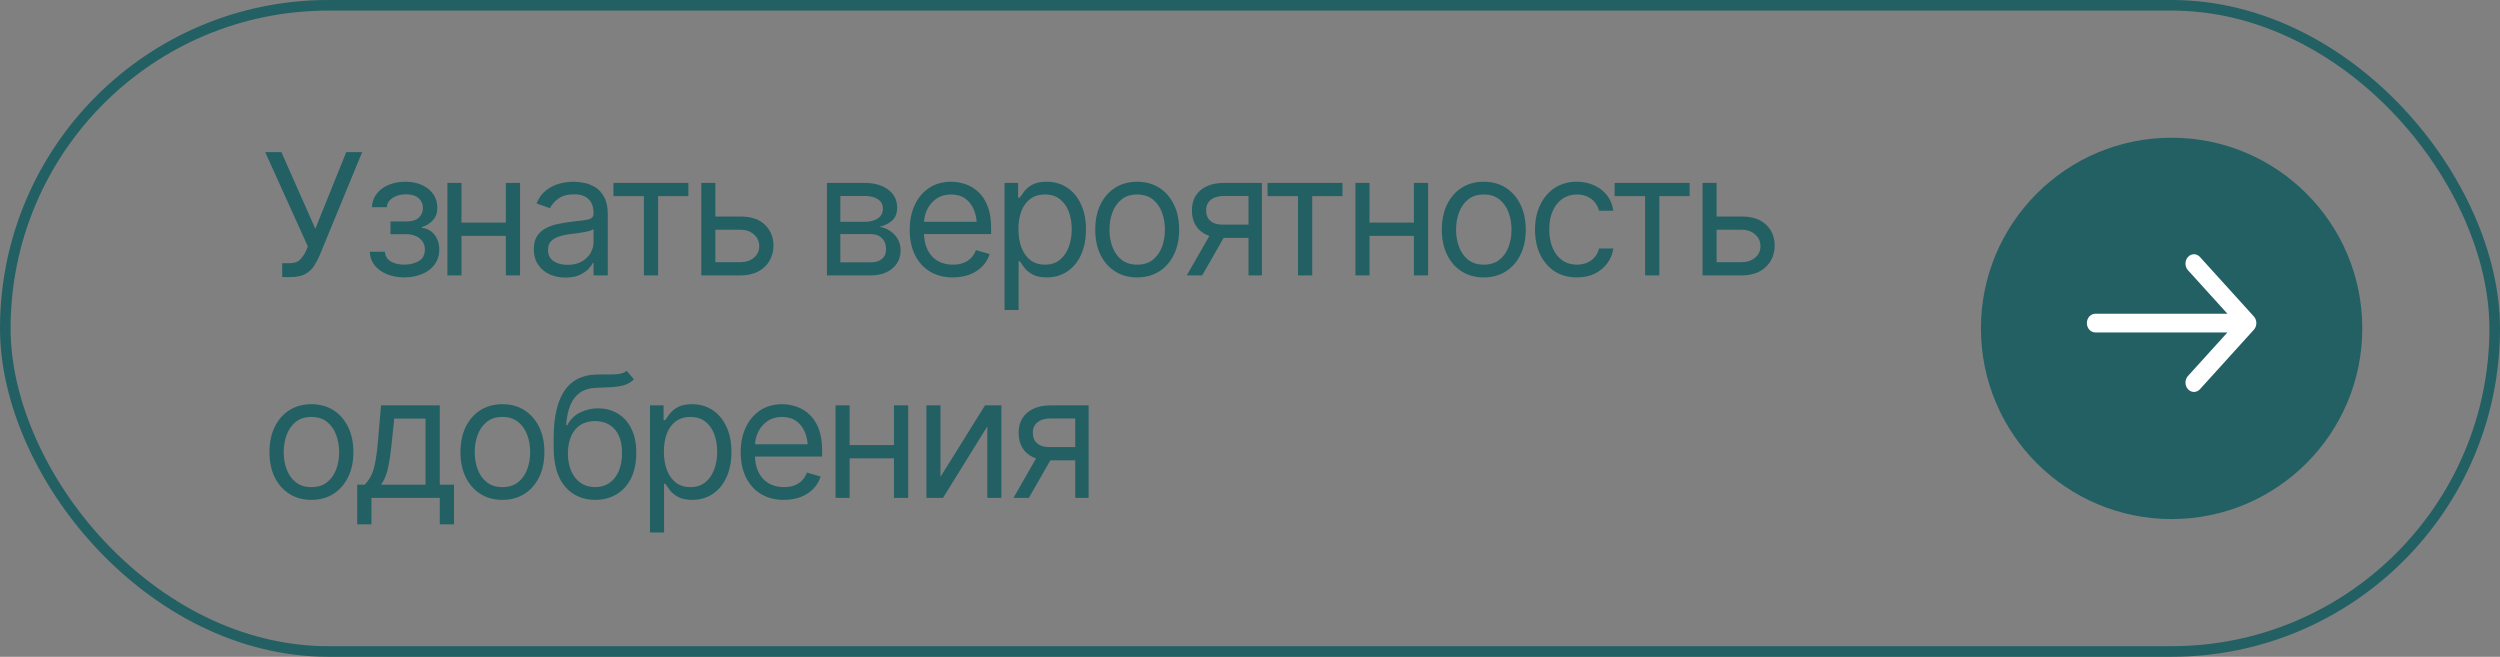
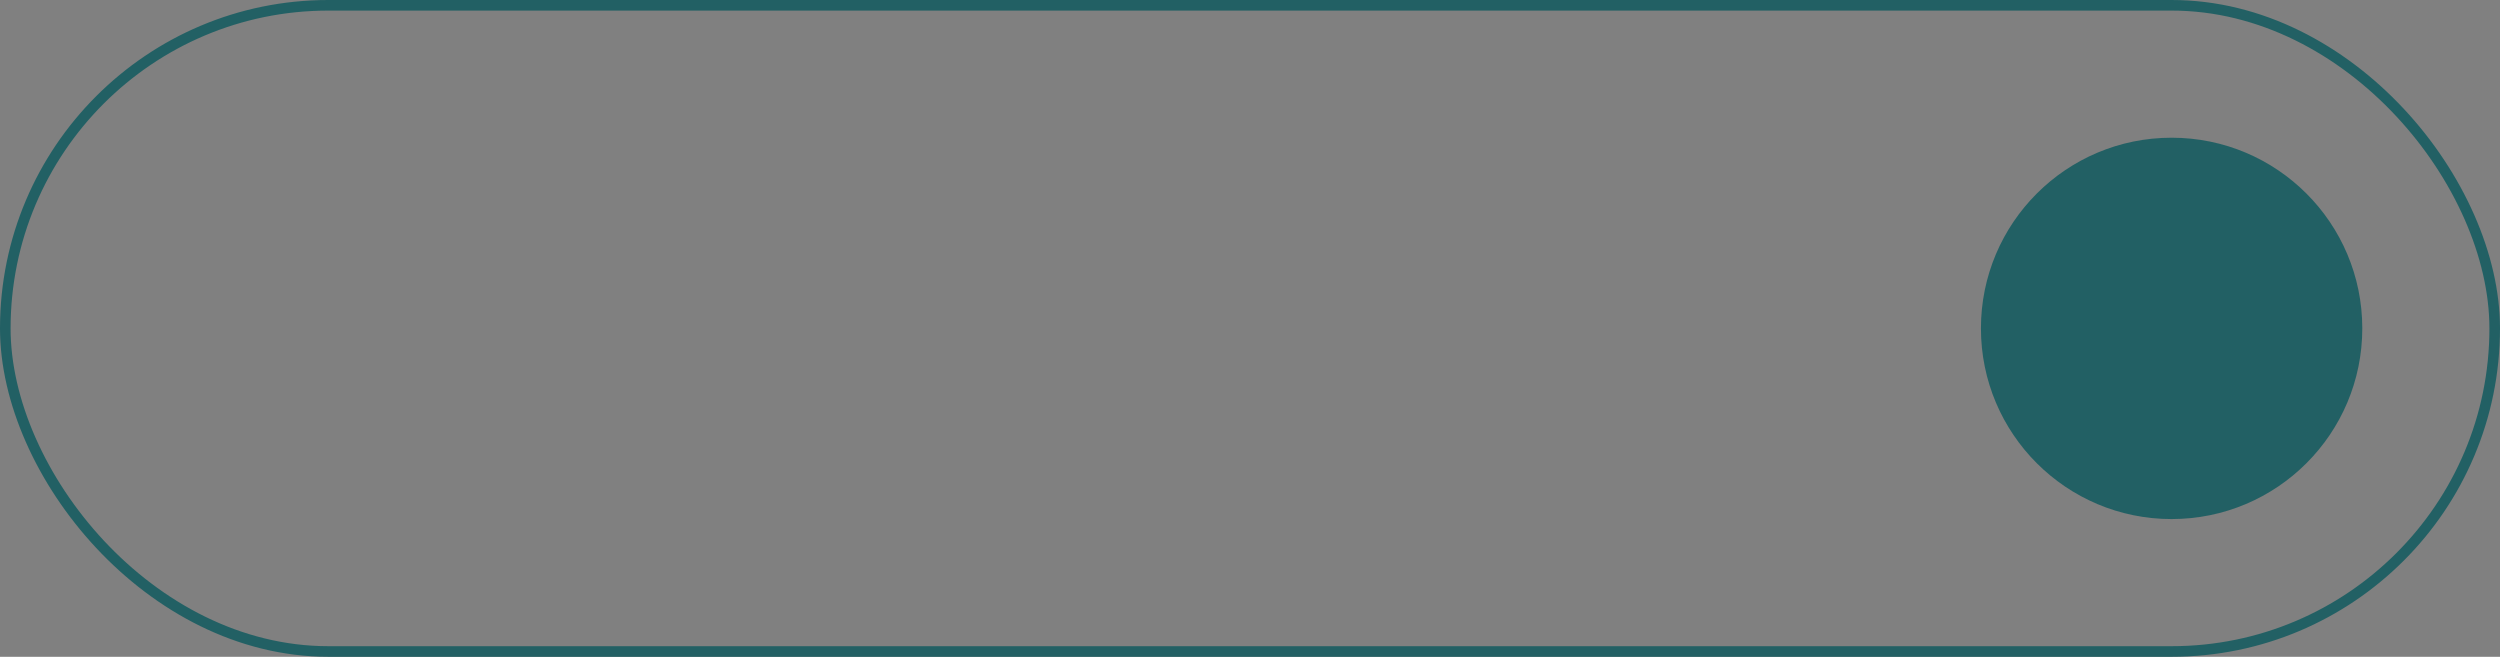
<svg xmlns="http://www.w3.org/2000/svg" width="236" height="62" viewBox="0 0 236 62" fill="none">
  <rect x="0" y="0" width="236" height="62" fill="#808080" stroke="none" />
  <rect x="0.5" y="0.5" width="235" height="61" rx="30.5" stroke="#226064" />
-   <path d="M26.641 26.156V24.844H27.375C27.797 24.844 28.12 24.727 28.344 24.492C28.573 24.253 28.75 23.99 28.875 23.703L29.062 23.266L25.031 14.359H26.562L29.766 21.594L32.688 14.359H34.188L30.172 24.109C30.016 24.474 29.836 24.812 29.633 25.125C29.43 25.432 29.154 25.682 28.805 25.875C28.456 26.062 27.984 26.156 27.391 26.156H26.641ZM34.906 23.766H36.328C36.365 24.162 36.547 24.463 36.875 24.672C37.203 24.875 37.63 24.979 38.156 24.984C38.693 24.979 39.151 24.867 39.531 24.648C39.911 24.424 40.104 24.062 40.109 23.562C40.109 23.271 40.036 23.018 39.891 22.805C39.745 22.586 39.542 22.417 39.281 22.297C39.021 22.172 38.714 22.109 38.359 22.109H36.859V20.906H38.359C38.891 20.906 39.284 20.787 39.539 20.547C39.794 20.307 39.922 20.005 39.922 19.641C39.922 19.25 39.784 18.938 39.508 18.703C39.232 18.463 38.839 18.344 38.328 18.344C37.823 18.344 37.398 18.458 37.055 18.688C36.716 18.912 36.536 19.203 36.516 19.562H35.109C35.125 19.094 35.268 18.68 35.539 18.32C35.81 17.956 36.18 17.672 36.648 17.469C37.122 17.26 37.661 17.156 38.266 17.156C38.88 17.156 39.411 17.263 39.859 17.477C40.312 17.69 40.664 17.982 40.914 18.352C41.164 18.716 41.286 19.13 41.281 19.594C41.286 20.083 41.148 20.482 40.867 20.789C40.591 21.091 40.245 21.307 39.828 21.438V21.516C40.156 21.542 40.443 21.648 40.688 21.836C40.938 22.023 41.13 22.268 41.266 22.57C41.401 22.867 41.469 23.198 41.469 23.562C41.469 24.094 41.325 24.557 41.039 24.953C40.758 25.344 40.37 25.646 39.875 25.859C39.38 26.073 38.812 26.182 38.172 26.188C37.552 26.182 36.997 26.078 36.508 25.875C36.023 25.672 35.638 25.391 35.352 25.031C35.07 24.667 34.922 24.245 34.906 23.766ZM48.062 21.016V22.266H43.25V21.016H48.062ZM43.562 17.266V26H42.234V17.266H43.562ZM49.094 17.266V26H47.75V17.266H49.094ZM53.375 26.203C52.823 26.203 52.32 26.099 51.867 25.891C51.414 25.677 51.055 25.37 50.789 24.969C50.523 24.568 50.391 24.083 50.391 23.516C50.391 23.016 50.49 22.612 50.688 22.305C50.885 21.992 51.148 21.747 51.477 21.57C51.81 21.388 52.175 21.253 52.57 21.164C52.971 21.076 53.375 21.005 53.781 20.953C54.312 20.885 54.742 20.833 55.07 20.797C55.404 20.76 55.646 20.698 55.797 20.609C55.953 20.521 56.031 20.37 56.031 20.156V20.109C56.031 19.552 55.878 19.12 55.57 18.812C55.268 18.5 54.807 18.344 54.188 18.344C53.552 18.344 53.052 18.484 52.688 18.766C52.323 19.042 52.068 19.338 51.922 19.656L50.641 19.203C50.87 18.672 51.175 18.258 51.555 17.961C51.94 17.664 52.357 17.456 52.805 17.336C53.258 17.216 53.703 17.156 54.141 17.156C54.422 17.156 54.745 17.19 55.109 17.258C55.474 17.32 55.828 17.456 56.172 17.664C56.521 17.867 56.807 18.177 57.031 18.594C57.26 19.005 57.375 19.557 57.375 20.25V26H56.031V24.812H55.969C55.88 25 55.729 25.203 55.516 25.422C55.302 25.635 55.018 25.82 54.664 25.977C54.315 26.128 53.885 26.203 53.375 26.203ZM53.578 25C54.109 25 54.557 24.896 54.922 24.688C55.286 24.479 55.562 24.211 55.75 23.883C55.938 23.549 56.031 23.203 56.031 22.844V21.609C55.974 21.677 55.849 21.74 55.656 21.797C55.469 21.849 55.25 21.896 55 21.938C54.755 21.979 54.516 22.016 54.281 22.047C54.047 22.073 53.859 22.094 53.719 22.109C53.37 22.156 53.044 22.232 52.742 22.336C52.44 22.435 52.195 22.583 52.008 22.781C51.825 22.979 51.734 23.25 51.734 23.594C51.734 24.057 51.906 24.409 52.25 24.648C52.599 24.883 53.042 25 53.578 25ZM57.906 18.516V17.266H64.984V18.516H62.125V26H60.781V18.516H57.906ZM67.359 20.438H69.859C70.88 20.432 71.662 20.69 72.203 21.211C72.745 21.732 73.016 22.391 73.016 23.188C73.016 23.708 72.893 24.182 72.648 24.609C72.409 25.031 72.055 25.37 71.586 25.625C71.117 25.875 70.542 26 69.859 26H66.203V17.266H67.531V24.75H69.859C70.385 24.75 70.818 24.612 71.156 24.336C71.5 24.055 71.672 23.693 71.672 23.25C71.672 22.787 71.5 22.409 71.156 22.117C70.818 21.826 70.385 21.682 69.859 21.688H67.359V20.438ZM78.062 26V17.266H81.625C82.562 17.271 83.307 17.487 83.859 17.914C84.417 18.336 84.693 18.896 84.688 19.594C84.693 20.125 84.537 20.534 84.219 20.82C83.906 21.107 83.505 21.302 83.016 21.406C83.333 21.453 83.643 21.568 83.945 21.75C84.253 21.932 84.508 22.182 84.711 22.5C84.914 22.812 85.016 23.198 85.016 23.656C85.016 24.104 84.901 24.505 84.672 24.859C84.443 25.213 84.117 25.492 83.695 25.695C83.273 25.898 82.766 26 82.172 26H78.062ZM79.328 24.766H82.172C82.63 24.771 82.99 24.664 83.25 24.445C83.516 24.227 83.646 23.927 83.641 23.547C83.646 23.094 83.516 22.74 83.25 22.484C82.99 22.224 82.63 22.094 82.172 22.094H79.328V24.766ZM79.328 20.938H81.625C82.162 20.932 82.583 20.82 82.891 20.602C83.198 20.378 83.349 20.073 83.344 19.688C83.349 19.318 83.198 19.029 82.891 18.82C82.583 18.607 82.162 18.5 81.625 18.5H79.328V20.938ZM89.953 26.188C89.115 26.188 88.388 26 87.773 25.625C87.164 25.25 86.695 24.727 86.367 24.055C86.039 23.378 85.875 22.594 85.875 21.703C85.875 20.807 86.037 20.018 86.359 19.336C86.682 18.654 87.135 18.12 87.719 17.734C88.307 17.349 88.995 17.156 89.781 17.156C90.234 17.156 90.685 17.232 91.133 17.383C91.581 17.534 91.987 17.779 92.352 18.117C92.721 18.456 93.016 18.904 93.234 19.461C93.453 20.018 93.562 20.703 93.562 21.516V22.094H86.828V20.938H92.836L92.219 21.375C92.219 20.792 92.128 20.273 91.945 19.82C91.763 19.367 91.49 19.01 91.125 18.75C90.766 18.49 90.318 18.359 89.781 18.359C89.245 18.359 88.784 18.492 88.398 18.758C88.018 19.018 87.727 19.359 87.523 19.781C87.32 20.203 87.219 20.656 87.219 21.141V21.906C87.219 22.568 87.333 23.128 87.562 23.586C87.792 24.044 88.112 24.393 88.523 24.633C88.935 24.867 89.412 24.984 89.953 24.984C90.302 24.984 90.62 24.935 90.906 24.836C91.193 24.732 91.44 24.578 91.648 24.375C91.857 24.167 92.016 23.912 92.125 23.609L93.422 23.984C93.287 24.422 93.057 24.807 92.734 25.141C92.417 25.469 92.021 25.727 91.547 25.914C91.073 26.096 90.542 26.188 89.953 26.188ZM94.828 29.266V17.266H96.109V18.656H96.266C96.365 18.505 96.503 18.312 96.68 18.078C96.857 17.838 97.112 17.625 97.445 17.438C97.779 17.25 98.229 17.156 98.797 17.156C99.531 17.156 100.177 17.341 100.734 17.711C101.292 18.076 101.727 18.596 102.039 19.273C102.357 19.945 102.516 20.74 102.516 21.656C102.516 22.578 102.359 23.38 102.047 24.062C101.734 24.74 101.299 25.263 100.742 25.633C100.185 26.003 99.542 26.188 98.812 26.188C98.255 26.188 97.807 26.094 97.469 25.906C97.13 25.713 96.87 25.497 96.688 25.258C96.505 25.013 96.365 24.812 96.266 24.656H96.156V29.266H94.828ZM98.641 24.984C99.198 24.984 99.664 24.836 100.039 24.539C100.414 24.237 100.695 23.833 100.883 23.328C101.076 22.823 101.172 22.26 101.172 21.641C101.172 21.026 101.078 20.471 100.891 19.977C100.703 19.482 100.422 19.088 100.047 18.797C99.677 18.505 99.208 18.359 98.641 18.359C98.094 18.359 97.635 18.497 97.266 18.773C96.896 19.044 96.615 19.427 96.422 19.922C96.234 20.412 96.141 20.984 96.141 21.641C96.141 22.297 96.237 22.878 96.43 23.383C96.622 23.883 96.904 24.276 97.273 24.562C97.648 24.844 98.104 24.984 98.641 24.984ZM107.344 26.188C106.557 26.188 105.867 26 105.273 25.625C104.68 25.25 104.216 24.724 103.883 24.047C103.555 23.37 103.391 22.583 103.391 21.688C103.391 20.776 103.555 19.982 103.883 19.305C104.216 18.622 104.68 18.094 105.273 17.719C105.867 17.344 106.557 17.156 107.344 17.156C108.135 17.156 108.828 17.344 109.422 17.719C110.016 18.094 110.479 18.622 110.812 19.305C111.146 19.982 111.312 20.776 111.312 21.688C111.312 22.583 111.146 23.37 110.812 24.047C110.479 24.724 110.016 25.25 109.422 25.625C108.828 26 108.135 26.188 107.344 26.188ZM107.344 24.984C107.948 24.984 108.443 24.831 108.828 24.523C109.214 24.216 109.5 23.812 109.688 23.312C109.875 22.807 109.969 22.266 109.969 21.688C109.969 21.099 109.875 20.552 109.688 20.047C109.5 19.542 109.214 19.135 108.828 18.828C108.443 18.516 107.948 18.359 107.344 18.359C106.75 18.359 106.26 18.516 105.875 18.828C105.49 19.135 105.203 19.542 105.016 20.047C104.828 20.552 104.734 21.099 104.734 21.688C104.734 22.266 104.828 22.807 105.016 23.312C105.203 23.812 105.49 24.216 105.875 24.523C106.26 24.831 106.75 24.984 107.344 24.984ZM117.859 26V18.5H115.531C115.01 18.5 114.599 18.622 114.297 18.867C114 19.107 113.854 19.438 113.859 19.859C113.854 20.276 113.987 20.604 114.258 20.844C114.529 21.083 114.901 21.203 115.375 21.203H118.188V22.453H115.375C114.781 22.453 114.271 22.349 113.844 22.141C113.417 21.932 113.089 21.635 112.859 21.25C112.63 20.859 112.516 20.396 112.516 19.859C112.516 19.323 112.635 18.862 112.875 18.477C113.12 18.091 113.466 17.794 113.914 17.586C114.367 17.372 114.906 17.266 115.531 17.266H119.125V26H117.859ZM112.031 26L114.516 21.656H115.969L113.484 26H112.031ZM119.656 18.516V17.266H126.734V18.516H123.875V26H122.531V18.516H119.656ZM133.781 21.016V22.266H128.969V21.016H133.781ZM129.281 17.266V26H127.953V17.266H129.281ZM134.812 17.266V26H133.469V17.266H134.812ZM140.062 26.188C139.276 26.188 138.586 26 137.992 25.625C137.398 25.25 136.935 24.724 136.602 24.047C136.273 23.37 136.109 22.583 136.109 21.688C136.109 20.776 136.273 19.982 136.602 19.305C136.935 18.622 137.398 18.094 137.992 17.719C138.586 17.344 139.276 17.156 140.062 17.156C140.854 17.156 141.547 17.344 142.141 17.719C142.734 18.094 143.198 18.622 143.531 19.305C143.865 19.982 144.031 20.776 144.031 21.688C144.031 22.583 143.865 23.37 143.531 24.047C143.198 24.724 142.734 25.25 142.141 25.625C141.547 26 140.854 26.188 140.062 26.188ZM140.062 24.984C140.667 24.984 141.161 24.831 141.547 24.523C141.932 24.216 142.219 23.812 142.406 23.312C142.594 22.807 142.688 22.266 142.688 21.688C142.688 21.099 142.594 20.552 142.406 20.047C142.219 19.542 141.932 19.135 141.547 18.828C141.161 18.516 140.667 18.359 140.062 18.359C139.469 18.359 138.979 18.516 138.594 18.828C138.208 19.135 137.922 19.542 137.734 20.047C137.547 20.552 137.453 21.099 137.453 21.688C137.453 22.266 137.547 22.807 137.734 23.312C137.922 23.812 138.208 24.216 138.594 24.523C138.979 24.831 139.469 24.984 140.062 24.984ZM148.859 26.188C148.047 26.188 147.344 25.995 146.75 25.609C146.161 25.219 145.706 24.685 145.383 24.008C145.065 23.331 144.906 22.557 144.906 21.688C144.906 20.797 145.07 20.013 145.398 19.336C145.727 18.654 146.185 18.12 146.773 17.734C147.367 17.349 148.057 17.156 148.844 17.156C149.458 17.156 150.01 17.271 150.5 17.5C150.995 17.724 151.398 18.042 151.711 18.453C152.029 18.865 152.224 19.344 152.297 19.891H150.953C150.885 19.625 150.763 19.375 150.586 19.141C150.409 18.906 150.174 18.719 149.883 18.578C149.596 18.432 149.255 18.359 148.859 18.359C148.339 18.359 147.883 18.495 147.492 18.766C147.102 19.037 146.797 19.419 146.578 19.914C146.359 20.404 146.25 20.979 146.25 21.641C146.25 22.312 146.357 22.901 146.57 23.406C146.784 23.906 147.086 24.294 147.477 24.57C147.872 24.846 148.333 24.984 148.859 24.984C149.385 24.984 149.836 24.849 150.211 24.578C150.586 24.302 150.833 23.927 150.953 23.453H152.297C152.224 23.969 152.036 24.432 151.734 24.844C151.438 25.255 151.044 25.583 150.555 25.828C150.07 26.068 149.505 26.188 148.859 26.188ZM152.422 18.516V17.266H159.5V18.516H156.641V26H155.297V18.516H152.422ZM161.875 20.438H164.375C165.396 20.432 166.177 20.69 166.719 21.211C167.26 21.732 167.531 22.391 167.531 23.188C167.531 23.708 167.409 24.182 167.164 24.609C166.924 25.031 166.57 25.37 166.102 25.625C165.633 25.875 165.057 26 164.375 26H160.719V17.266H162.047V24.75H164.375C164.901 24.75 165.333 24.612 165.672 24.336C166.016 24.055 166.188 23.693 166.188 23.25C166.188 22.787 166.016 22.409 165.672 22.117C165.333 21.826 164.901 21.682 164.375 21.688H161.875V20.438ZM29.391 47.188C28.604 47.188 27.914 47 27.32 46.625C26.727 46.25 26.263 45.724 25.93 45.047C25.602 44.37 25.438 43.583 25.438 42.688C25.438 41.776 25.602 40.982 25.93 40.305C26.263 39.622 26.727 39.094 27.32 38.719C27.914 38.344 28.604 38.156 29.391 38.156C30.182 38.156 30.875 38.344 31.469 38.719C32.062 39.094 32.526 39.622 32.859 40.305C33.193 40.982 33.359 41.776 33.359 42.688C33.359 43.583 33.193 44.37 32.859 45.047C32.526 45.724 32.062 46.25 31.469 46.625C30.875 47 30.182 47.188 29.391 47.188ZM29.391 45.984C29.995 45.984 30.49 45.831 30.875 45.523C31.26 45.216 31.547 44.812 31.734 44.312C31.922 43.807 32.016 43.266 32.016 42.688C32.016 42.099 31.922 41.552 31.734 41.047C31.547 40.542 31.26 40.135 30.875 39.828C30.49 39.516 29.995 39.359 29.391 39.359C28.797 39.359 28.307 39.516 27.922 39.828C27.537 40.135 27.25 40.542 27.062 41.047C26.875 41.552 26.781 42.099 26.781 42.688C26.781 43.266 26.875 43.807 27.062 44.312C27.25 44.812 27.537 45.216 27.922 45.523C28.307 45.831 28.797 45.984 29.391 45.984ZM33.719 49.5V45.75H34.438C34.615 45.562 34.768 45.362 34.898 45.148C35.034 44.935 35.148 44.68 35.242 44.383C35.336 44.081 35.417 43.716 35.484 43.289C35.557 42.862 35.62 42.344 35.672 41.734L35.969 38.266H41.516V45.75H42.859V49.5H41.516V47H35.062V49.5H33.719ZM35.969 45.75H40.172V39.516H37.219L36.984 41.734C36.896 42.646 36.781 43.443 36.641 44.125C36.5 44.807 36.276 45.349 35.969 45.75ZM47.422 47.188C46.635 47.188 45.945 47 45.352 46.625C44.758 46.25 44.294 45.724 43.961 45.047C43.633 44.37 43.469 43.583 43.469 42.688C43.469 41.776 43.633 40.982 43.961 40.305C44.294 39.622 44.758 39.094 45.352 38.719C45.945 38.344 46.635 38.156 47.422 38.156C48.214 38.156 48.906 38.344 49.5 38.719C50.094 39.094 50.557 39.622 50.891 40.305C51.224 40.982 51.391 41.776 51.391 42.688C51.391 43.583 51.224 44.37 50.891 45.047C50.557 45.724 50.094 46.25 49.5 46.625C48.906 47 48.214 47.188 47.422 47.188ZM47.422 45.984C48.026 45.984 48.521 45.831 48.906 45.523C49.292 45.216 49.578 44.812 49.766 44.312C49.953 43.807 50.047 43.266 50.047 42.688C50.047 42.099 49.953 41.552 49.766 41.047C49.578 40.542 49.292 40.135 48.906 39.828C48.521 39.516 48.026 39.359 47.422 39.359C46.828 39.359 46.339 39.516 45.953 39.828C45.568 40.135 45.281 40.542 45.094 41.047C44.906 41.552 44.812 42.099 44.812 42.688C44.812 43.266 44.906 43.807 45.094 44.312C45.281 44.812 45.568 45.216 45.953 45.523C46.339 45.831 46.828 45.984 47.422 45.984ZM59.156 35L59.844 35.812C59.578 36.073 59.271 36.255 58.922 36.359C58.573 36.458 58.177 36.521 57.734 36.547C57.297 36.568 56.807 36.589 56.266 36.609C55.661 36.63 55.161 36.779 54.766 37.055C54.37 37.325 54.062 37.719 53.844 38.234C53.63 38.75 53.495 39.385 53.438 40.141H53.547C53.839 39.594 54.245 39.193 54.766 38.938C55.292 38.677 55.854 38.547 56.453 38.547C57.135 38.547 57.747 38.706 58.289 39.023C58.836 39.341 59.268 39.812 59.586 40.438C59.909 41.062 60.068 41.833 60.062 42.75C60.068 43.661 59.909 44.45 59.586 45.117C59.263 45.779 58.81 46.289 58.227 46.648C57.643 47.003 56.964 47.182 56.188 47.188C55.01 47.182 54.062 46.766 53.344 45.938C52.63 45.104 52.271 43.88 52.266 42.266V41.344C52.271 39.396 52.602 37.922 53.258 36.922C53.919 35.917 54.917 35.396 56.25 35.359C56.719 35.344 57.135 35.341 57.5 35.352C57.87 35.357 58.19 35.339 58.461 35.297C58.737 35.255 58.969 35.156 59.156 35ZM56.188 45.984C56.714 45.979 57.164 45.846 57.539 45.586C57.919 45.32 58.211 44.945 58.414 44.461C58.622 43.977 58.724 43.406 58.719 42.75C58.724 42.115 58.622 41.573 58.414 41.125C58.211 40.677 57.917 40.336 57.531 40.102C57.151 39.867 56.693 39.75 56.156 39.75C55.766 39.75 55.414 39.818 55.102 39.953C54.794 40.083 54.531 40.279 54.312 40.539C54.094 40.794 53.925 41.107 53.805 41.477C53.685 41.846 53.62 42.271 53.609 42.75C53.609 43.724 53.839 44.505 54.297 45.094C54.755 45.682 55.385 45.979 56.188 45.984ZM61.359 50.266V38.266H62.641V39.656H62.797C62.896 39.505 63.034 39.312 63.211 39.078C63.388 38.839 63.643 38.625 63.977 38.438C64.31 38.25 64.76 38.156 65.328 38.156C66.062 38.156 66.708 38.341 67.266 38.711C67.823 39.075 68.258 39.596 68.57 40.273C68.888 40.945 69.047 41.74 69.047 42.656C69.047 43.578 68.891 44.38 68.578 45.062C68.266 45.74 67.831 46.263 67.273 46.633C66.716 47.003 66.073 47.188 65.344 47.188C64.787 47.188 64.338 47.094 64 46.906C63.661 46.714 63.401 46.497 63.219 46.258C63.036 46.013 62.896 45.812 62.797 45.656H62.688V50.266H61.359ZM65.172 45.984C65.729 45.984 66.195 45.836 66.57 45.539C66.945 45.237 67.227 44.833 67.414 44.328C67.607 43.823 67.703 43.26 67.703 42.641C67.703 42.026 67.609 41.471 67.422 40.977C67.234 40.482 66.953 40.089 66.578 39.797C66.208 39.505 65.74 39.359 65.172 39.359C64.625 39.359 64.167 39.497 63.797 39.773C63.427 40.044 63.146 40.427 62.953 40.922C62.766 41.411 62.672 41.984 62.672 42.641C62.672 43.297 62.768 43.878 62.961 44.383C63.154 44.883 63.435 45.276 63.805 45.562C64.18 45.844 64.635 45.984 65.172 45.984ZM74 47.188C73.162 47.188 72.435 47 71.82 46.625C71.211 46.25 70.742 45.727 70.414 45.055C70.086 44.378 69.922 43.594 69.922 42.703C69.922 41.807 70.083 41.018 70.406 40.336C70.729 39.654 71.182 39.12 71.766 38.734C72.354 38.349 73.042 38.156 73.828 38.156C74.281 38.156 74.732 38.232 75.18 38.383C75.628 38.534 76.034 38.779 76.398 39.117C76.768 39.456 77.062 39.904 77.281 40.461C77.5 41.018 77.609 41.703 77.609 42.516V43.094H70.875V41.938H76.883L76.266 42.375C76.266 41.792 76.174 41.273 75.992 40.82C75.81 40.367 75.537 40.01 75.172 39.75C74.812 39.49 74.365 39.359 73.828 39.359C73.292 39.359 72.831 39.492 72.445 39.758C72.065 40.018 71.773 40.359 71.57 40.781C71.367 41.203 71.266 41.656 71.266 42.141V42.906C71.266 43.568 71.38 44.128 71.609 44.586C71.838 45.044 72.159 45.393 72.57 45.633C72.982 45.867 73.458 45.984 74 45.984C74.349 45.984 74.667 45.935 74.953 45.836C75.24 45.732 75.487 45.578 75.695 45.375C75.904 45.167 76.062 44.911 76.172 44.609L77.469 44.984C77.333 45.422 77.104 45.807 76.781 46.141C76.463 46.469 76.068 46.727 75.594 46.914C75.12 47.096 74.588 47.188 74 47.188ZM84.703 42.016V43.266H79.891V42.016H84.703ZM80.203 38.266V47H78.875V38.266H80.203ZM85.734 38.266V47H84.391V38.266H85.734ZM88.781 45.016L92.984 38.266H94.531V47H93.203V40.25L89.016 47H87.453V38.266H88.781V45.016ZM101.5 47V39.5H99.172C98.651 39.5 98.24 39.622 97.938 39.867C97.641 40.107 97.495 40.438 97.5 40.859C97.495 41.276 97.628 41.604 97.898 41.844C98.169 42.083 98.542 42.203 99.016 42.203H101.828V43.453H99.016C98.422 43.453 97.912 43.349 97.484 43.141C97.057 42.932 96.729 42.635 96.5 42.25C96.271 41.859 96.156 41.396 96.156 40.859C96.156 40.323 96.276 39.862 96.516 39.477C96.76 39.091 97.107 38.794 97.555 38.586C98.008 38.372 98.547 38.266 99.172 38.266H102.766V47H101.5ZM95.672 47L98.156 42.656H99.609L97.125 47H95.672Z" fill="#226064" />
  <circle cx="205" cy="31" r="18" fill="#226064" />
-   <path fill-rule="evenodd" clip-rule="evenodd" d="M207.675 24.259L212.766 29.876C213.078 30.221 213.078 30.779 212.766 31.124L207.675 36.742C207.362 37.086 206.856 37.086 206.543 36.742C206.231 36.397 206.231 35.838 206.543 35.493L210.269 31.383L197.8 31.383C197.358 31.383 197 30.988 197 30.5C197 30.012 197.358 29.617 197.8 29.617L210.269 29.617L206.543 25.507C206.231 25.162 206.231 24.603 206.543 24.259C206.856 23.914 207.362 23.914 207.675 24.259Z" fill="white" />
</svg>